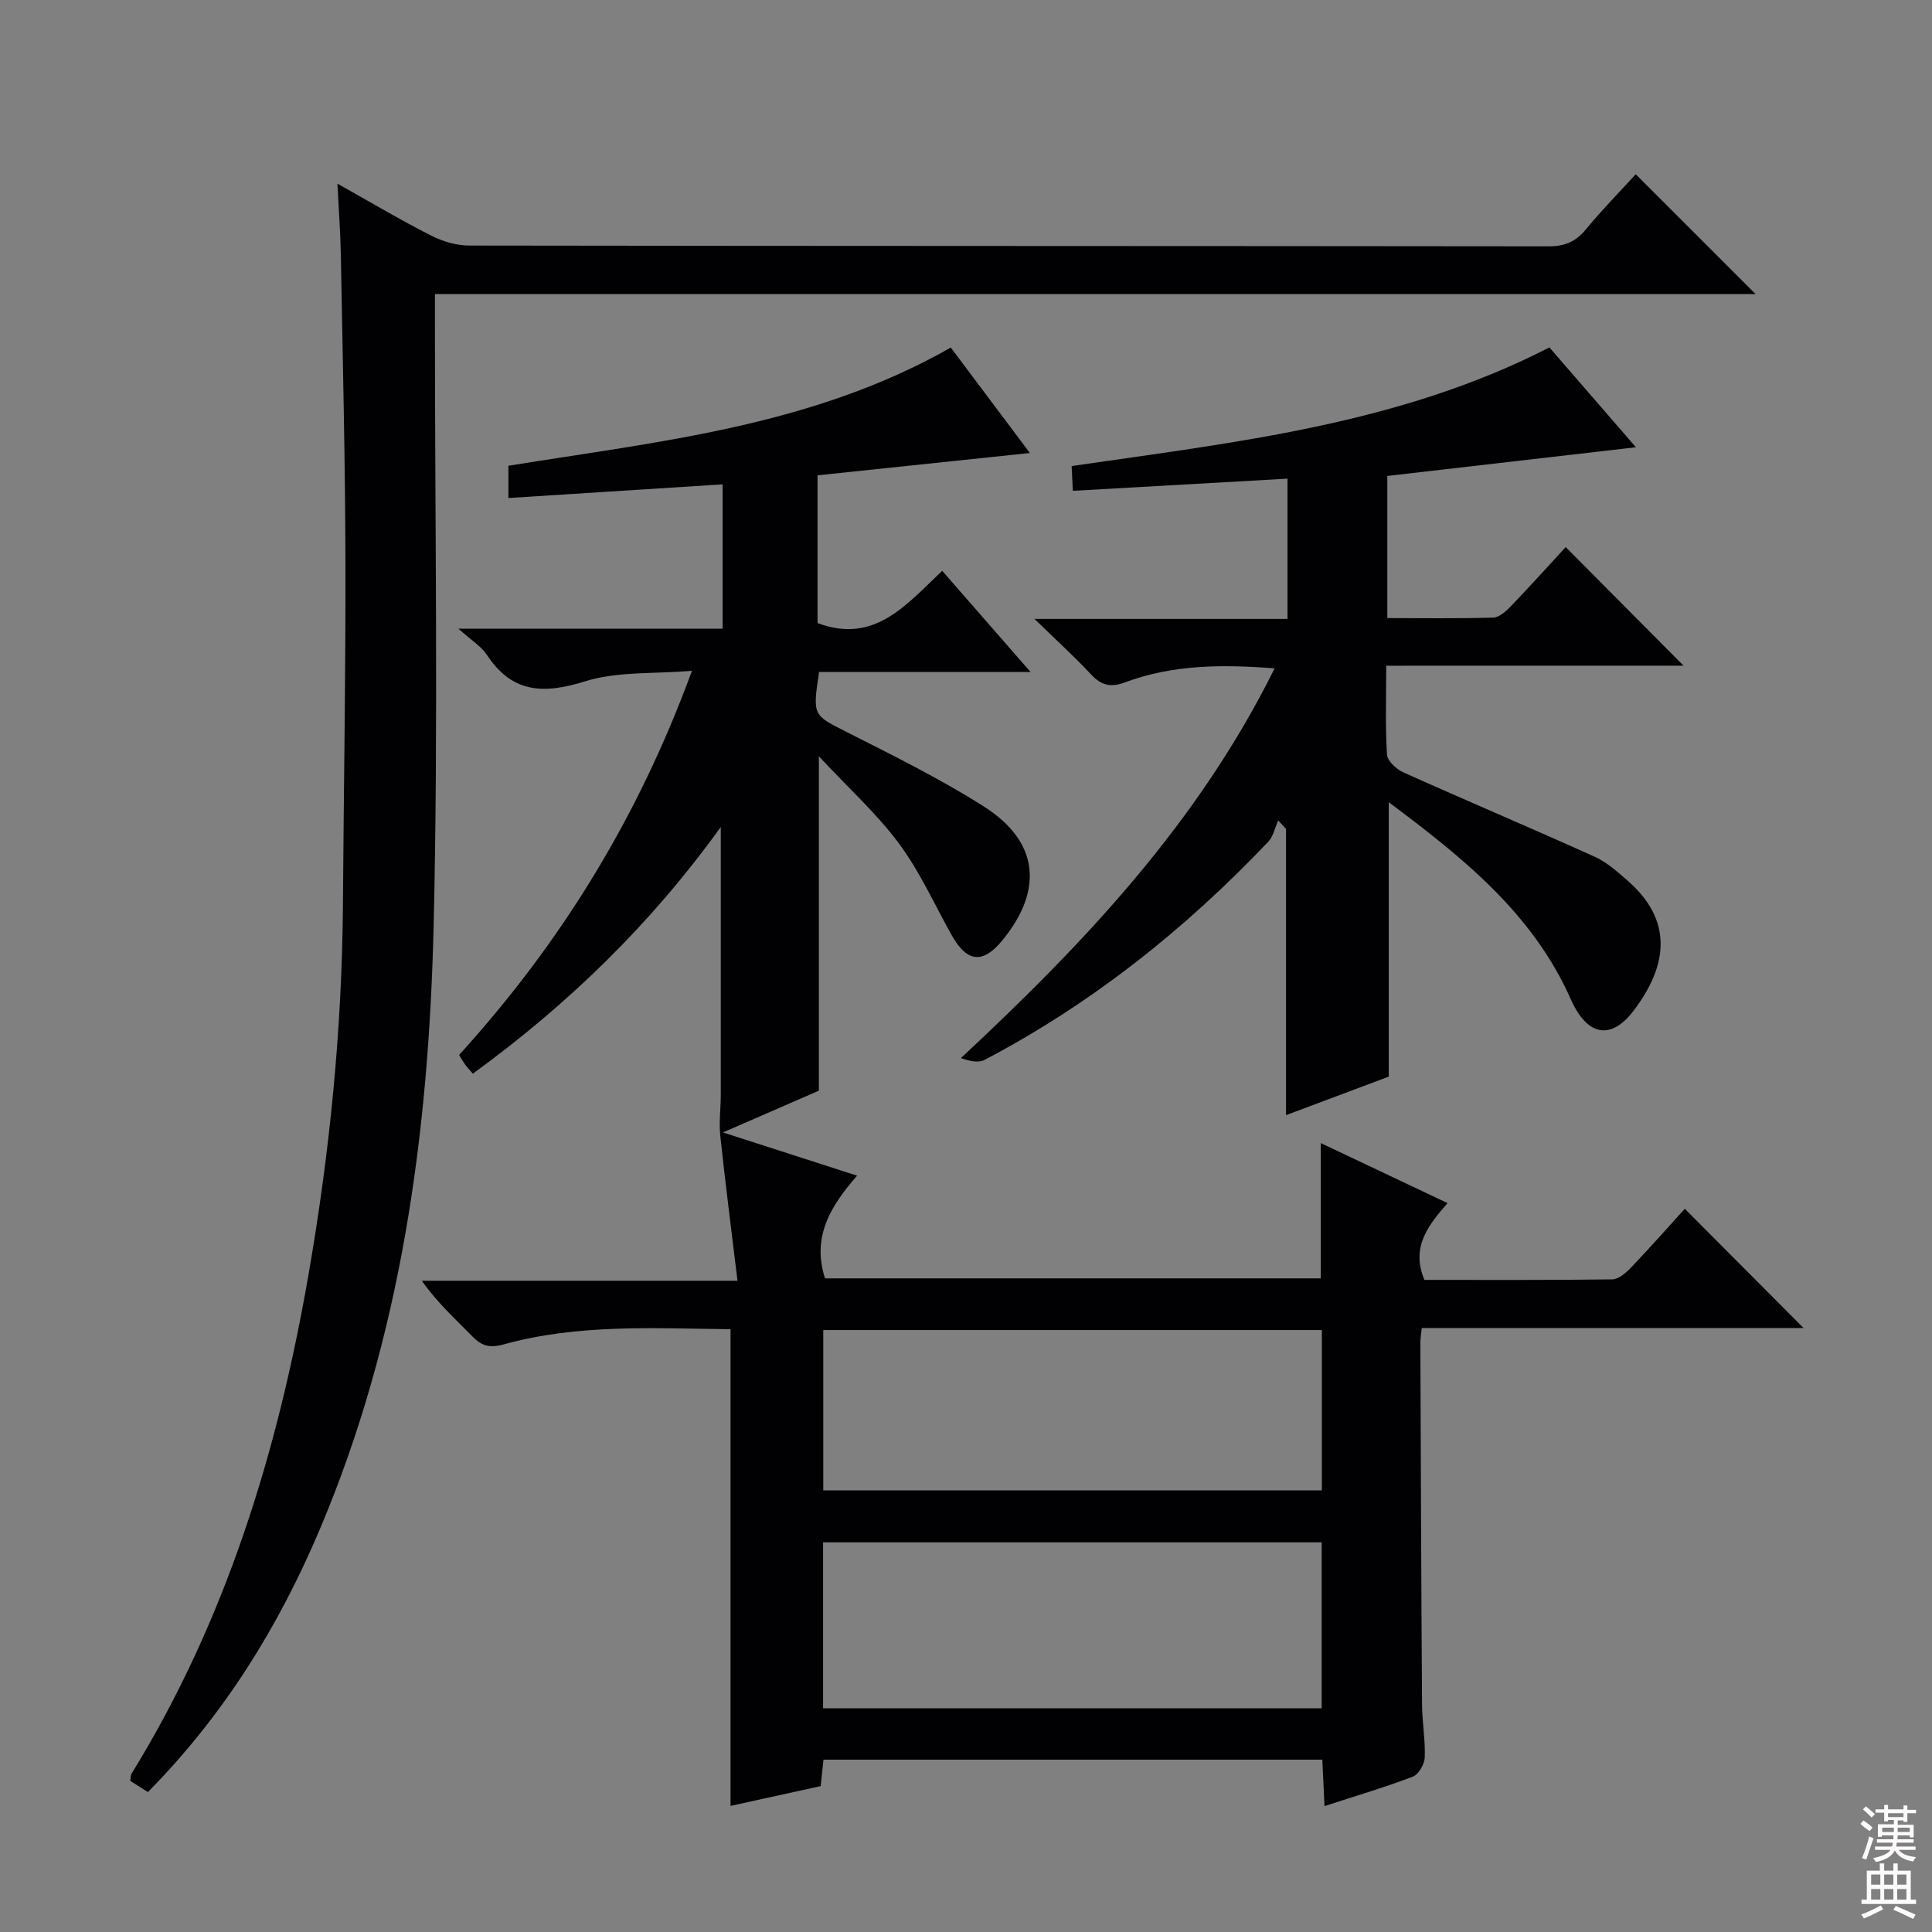
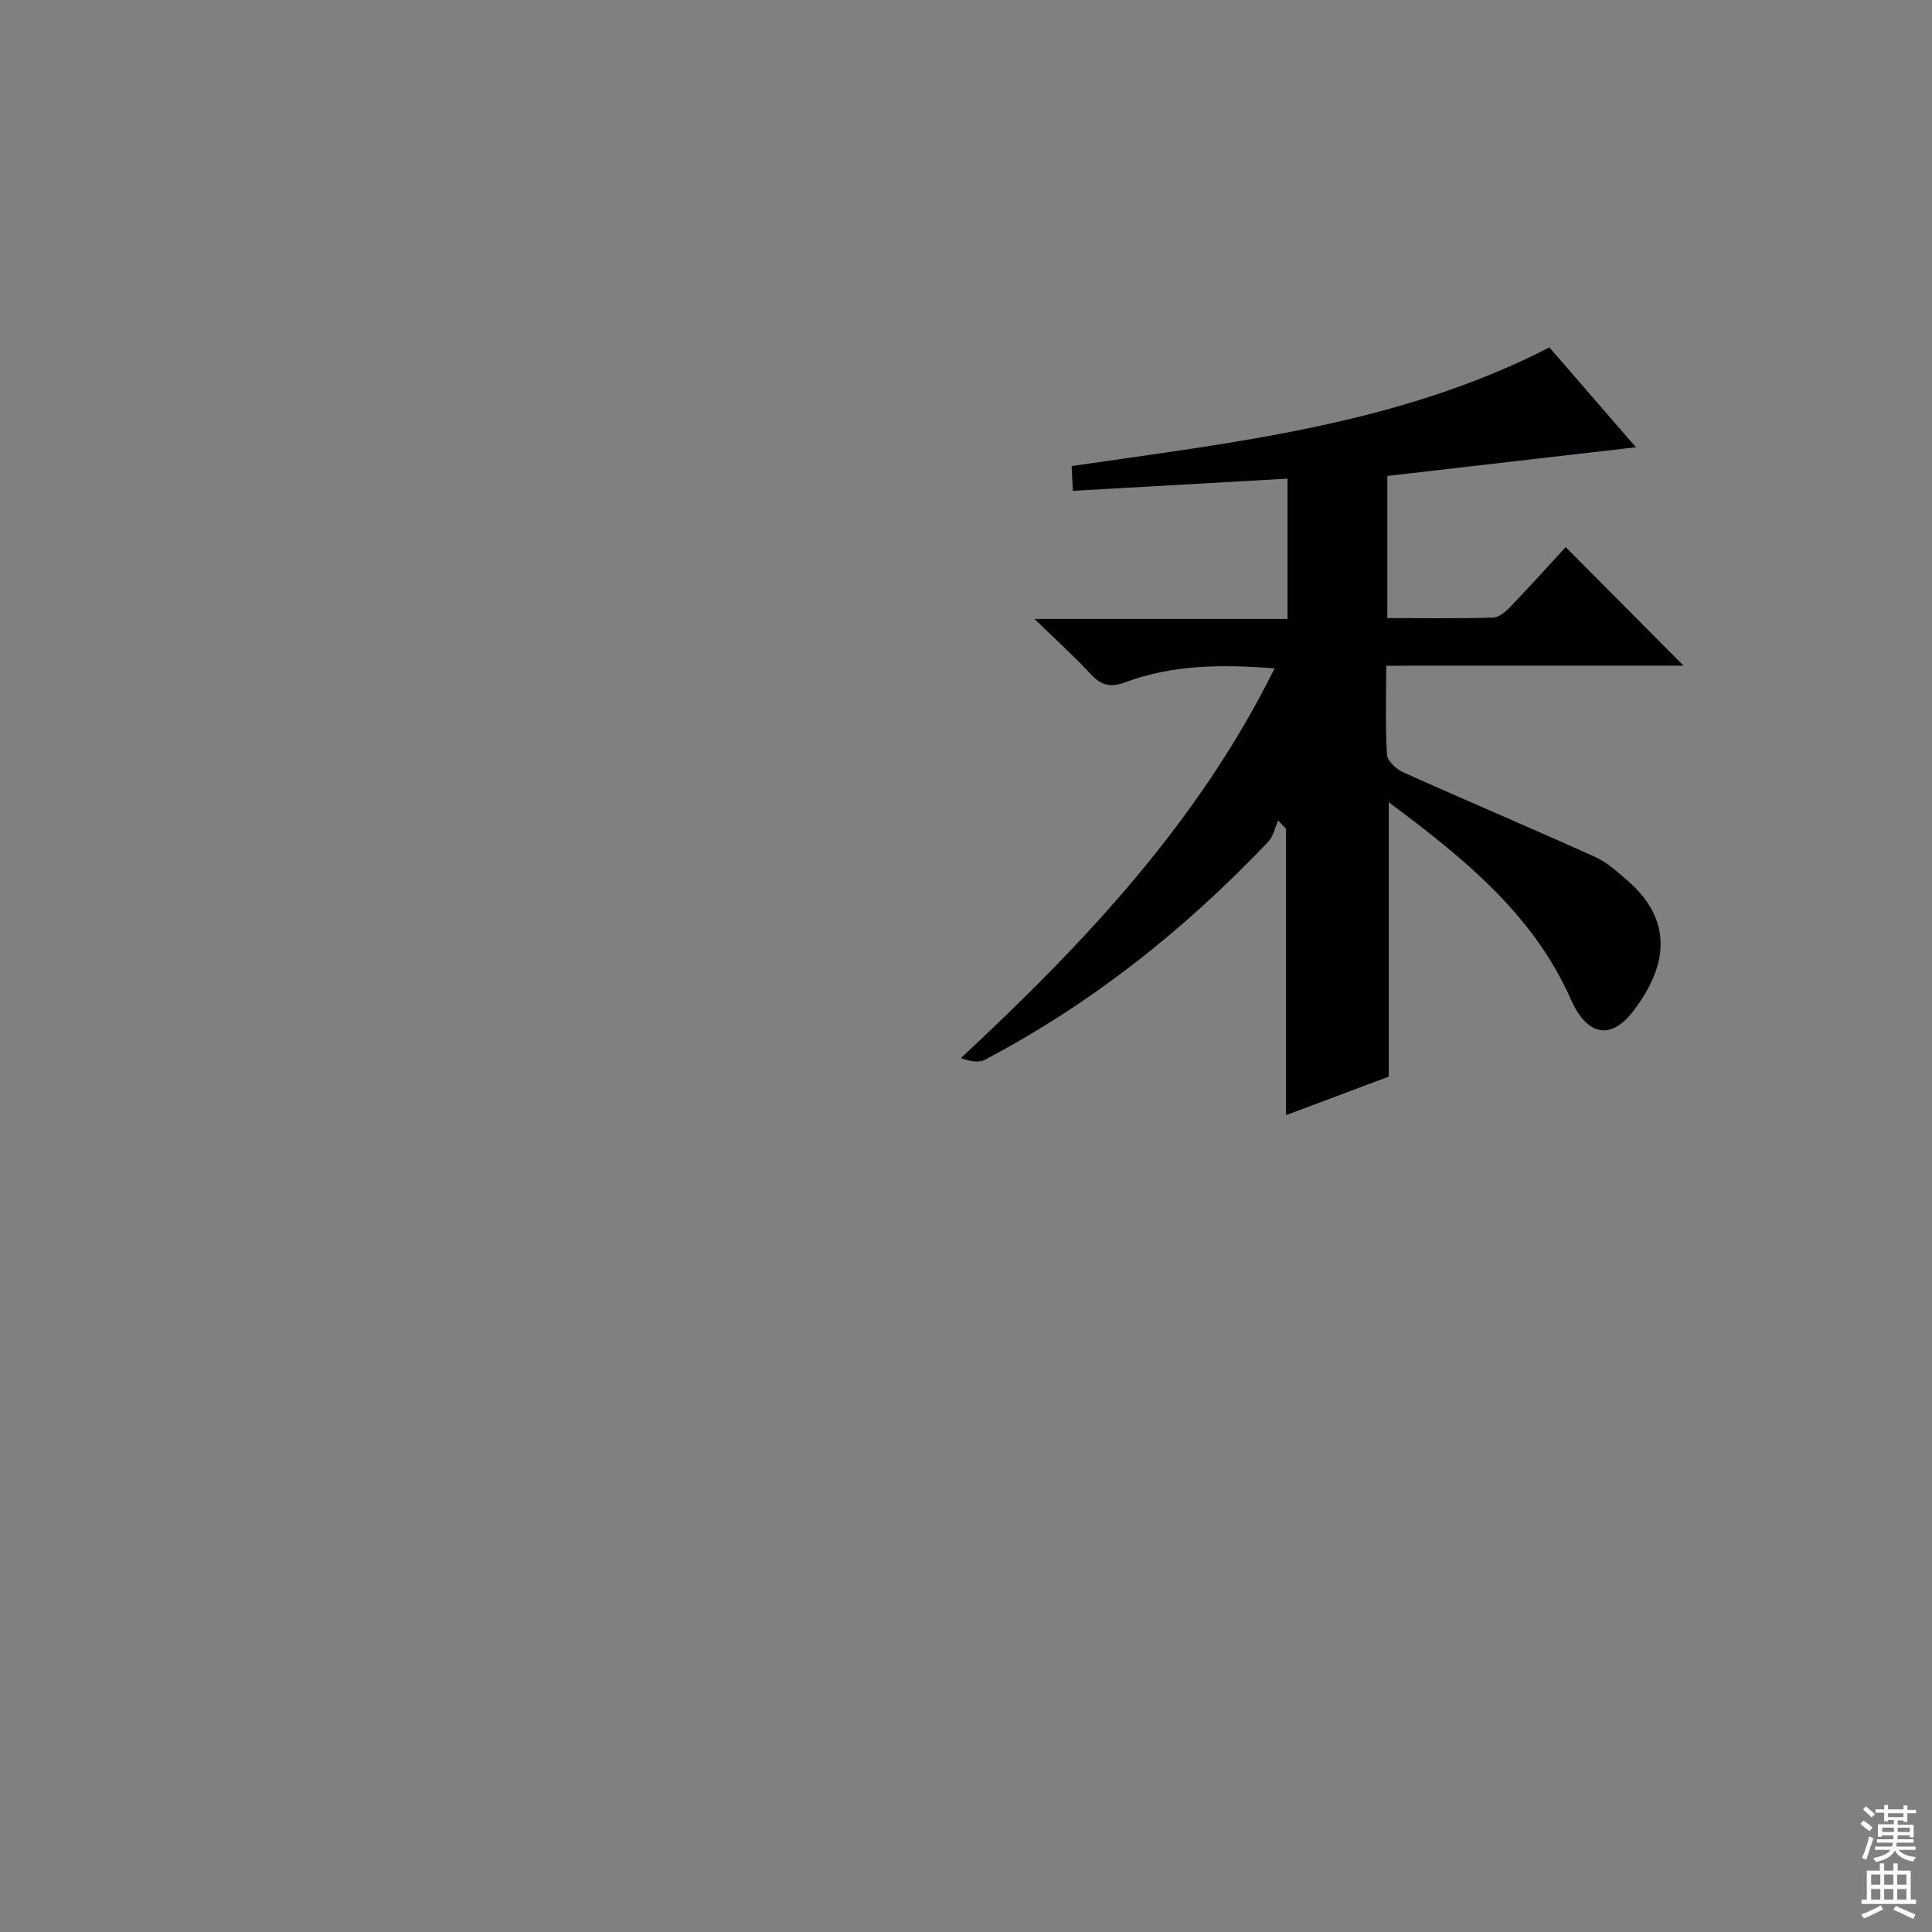
<svg xmlns="http://www.w3.org/2000/svg" enable-background="new 0 0 400 400" viewBox="0 0 400 400">
  <rect x="0" y="0" width="400" height="400" fill="#808080" stroke="none" />
  <g fill="#010103">
-     <path d="m149.23 171.21c-14.41 20.04-31.52 36.66-51.33 51.08-.56-.65-1.09-1.2-1.54-1.81-.47-.64-.85-1.34-1.31-2.06 20.94-23.06 36.99-48.89 48.21-79.54-7.89.67-15.4.09-22.08 2.17-8.58 2.68-15.13 2.52-20.38-5.48-1.15-1.75-3.15-2.94-5.89-5.41h54.7c0-10.21 0-19.76 0-29.88-14.69.94-29.35 1.87-44.35 2.83 0-2.39 0-4.45 0-6.68 31.2-5.05 62.94-8.16 91.59-24.47 5.26 7.01 10.61 14.15 16.38 21.83-14.98 1.57-29.37 3.09-43.97 4.62v30.59c11.74 4.4 18.29-3.69 25.81-10.82 5.97 6.83 11.69 13.39 18.3 20.95-15.35 0-29.63 0-43.79 0-1.37 9.13-1.25 8.88 5.69 12.41 9.62 4.89 19.37 9.67 28.46 15.46 11.3 7.2 12.35 17.13 3.93 27.53-4.13 5.11-7.42 4.8-10.64-.94-3.56-6.36-6.58-13.13-10.89-18.94-4.61-6.21-10.47-11.5-16.59-18.06v69.22c-5.99 2.61-12.35 5.38-19.86 8.65 9.8 3.16 18.5 5.96 27.77 8.95-5.42 6.21-9.43 12.6-6.64 21.26h102.63c0-9.14 0-18.31 0-28.01 8.68 4.11 17.16 8.12 26.26 12.43-4.06 4.65-7.62 9.13-4.79 15.9 12.66 0 25.78.07 38.89-.11 1.34-.02 2.89-1.39 3.95-2.51 3.9-4.09 7.64-8.33 11.07-12.1 8.29 8.32 16.43 16.5 24.59 24.68-25.83 0-52.33 0-79.05 0-.14 1.41-.29 2.2-.29 3 .1 24.99.18 49.99.35 74.98.02 3.65.7 7.3.56 10.94-.06 1.39-1.27 3.51-2.46 3.96-5.87 2.24-11.91 4.02-18.29 6.1-.16-3.32-.31-6.36-.46-9.61-34.53 0-68.77 0-103.28 0-.19 1.83-.36 3.43-.58 5.48-6.17 1.35-12.43 2.72-18.66 4.09 0-32.88 0-65.57 0-98.69-15.76-.17-31.56-1.14-46.99 3.15-2.92.81-4.57.29-6.51-1.71-3.48-3.57-7.22-6.91-10.41-11.47h65.35c-1.27-10.54-2.53-20.26-3.56-30-.3-2.78.09-5.64.1-8.46.01-18.25 0-36.51 0-55.5zm21.18 182.48h103.23c0-11.69 0-23.07 0-34.37-34.58 0-68.8 0-103.23 0zm.04-45.13h103.23c0-11.29 0-22.2 0-33.19-34.54 0-68.76 0-103.23 0z" />
-     <path d="m69.86 38.02c6.99 3.92 13.08 7.55 19.39 10.75 2.39 1.22 5.28 2.07 7.94 2.07 74.49.11 148.99.07 223.48.16 3.33 0 5.58-.97 7.68-3.52 3.38-4.1 7.12-7.9 10.31-11.4 8.35 8.35 16.6 16.59 24.81 24.8-90.59 0-181.65 0-273.42 0v6.19c-.02 41.66.72 83.34-.28 124.98-1.03 42.7-6.71 84.8-23.58 124.63-8.52 20.11-19.83 38.4-35.57 54.35-1.22-.77-2.41-1.53-3.65-2.32.1-.61.05-1.15.28-1.51 19.56-31.76 30.25-66.69 36.59-103.12 4.43-25.43 6.98-51.05 7.16-76.88.16-23.64.58-47.29.52-70.93-.05-21.13-.57-42.27-.95-63.41-.08-4.61-.43-9.21-.71-14.84z" />
    <path d="m287 137.83c0 6.78-.21 12.62.16 18.41.09 1.33 1.97 3.04 3.43 3.69 13.15 5.9 26.44 11.52 39.58 17.45 2.52 1.14 4.71 3.12 6.83 4.97 9.3 8.13 8.47 17.35 1.22 26.9-4.7 6.2-9.63 5.25-13-2.36-7.88-17.79-22.35-29.32-37.69-40.8v56.81c-6.67 2.5-13.9 5.22-21.27 7.98 0-19.96 0-39.61 0-59.26-.54-.58-1.08-1.16-1.62-1.74-.68 1.49-1.02 3.3-2.09 4.42-17.2 18.1-36.52 33.49-58.69 45.13-1.3.68-3.18.26-4.91-.37 25.65-23.89 49.15-48.79 64.94-80.68-11-.87-21.2-.76-31.01 2.91-2.95 1.1-4.9.6-7-1.67-3.4-3.65-7.11-7.01-11.7-11.48h52.38c0-9.96 0-19.22 0-29.04-14.8.84-29.45 1.67-44.44 2.52-.11-2.14-.17-3.56-.25-5.13 33.84-4.93 67.76-8.56 98.92-24.56 5.78 6.67 11.62 13.41 17.91 20.67-17.58 2.03-34.45 3.98-51.47 5.94v29.43c7.38 0 14.65.11 21.91-.1 1.21-.03 2.59-1.24 3.55-2.23 4.02-4.19 7.92-8.51 11.47-12.37 8.27 8.32 16.43 16.54 24.4 24.55-19.62.01-40.28.01-61.56.01z" />
  </g>
  <path d="m385.2 377.6.6-.7c.6.4 1.3.9 1.9 1.5l-.6.7c-.8-.5-1.4-1-1.9-1.5zm.3 7.1c.6-1.4 1.1-2.9 1.5-4.5.3.1.6.3.9.4-.5 1.4-1 2.9-1.5 4.4zm.2-10.1.6-.6c.7.5 1.3 1.1 1.9 1.6l-.7.7c-.6-.6-1.2-1.2-1.8-1.7zm8.4-.8h.8v.9h1.8v.7h-1.8v1.8h-.8v-.3h-1.2v.9h3.3v2.6h-.8v-.4h-2.5c0 .3 0 .6-.1.8h3.4v.7h-3.5c0 .3-.1.6-.1.8h4v.7h-3.5c.7.9 1.9 1.3 3.6 1.5-.2.2-.4.5-.6.9-1.9-.3-3.2-1.1-3.8-2.3-.5 1.1-1.8 2-3.9 2.4-.2-.3-.4-.5-.6-.8 1.9-.4 3.1-.9 3.6-1.7h-3.2v-.7h3.5c.1-.2.1-.5.2-.8h-3.3v-.7h3.4c0-.2 0-.5 0-.8h-2.4v.3h-.8v-2.6h3.3v-.9h-1.2v.3h-.8v-1.8h-1.8v-.7h1.8v-.9h.8v.9h3.2zm-4.4 5.5h2.4c0-.3 0-.6 0-.9h-2.4zm1.2-3.1h3.2v-.8h-3.2zm4.4 2.2h-2.4v.9h2.5v-.9z" fill="#fcfafa" />
  <path d="m389.2 385.8h.9v1.5h1.9v-1.5h.9v1.5h2.7v6h1.1v.9h-11.3v-.9h1.1v-6h2.7zm.2 8.7.5.8c-1.2.6-2.5 1.3-4 1.9-.2-.3-.3-.6-.6-.8 1.6-.6 3-1.3 4.1-1.9zm-2-4.3h1.9v-2.1h-1.9zm0 3.1h1.9v-2.2h-1.9zm2.7-3.1h1.9v-2.1h-1.9zm0 3.1h1.9v-2.2h-1.9zm2.4 1.3c1.4.6 2.7 1.2 4.1 1.8l-.5.9c-1.5-.7-2.8-1.4-4.1-1.9zm2.2-6.5h-1.9v2.1h1.9zm-1.9 5.2h1.9v-2.2h-1.9z" fill="#fcfafa" />
</svg>